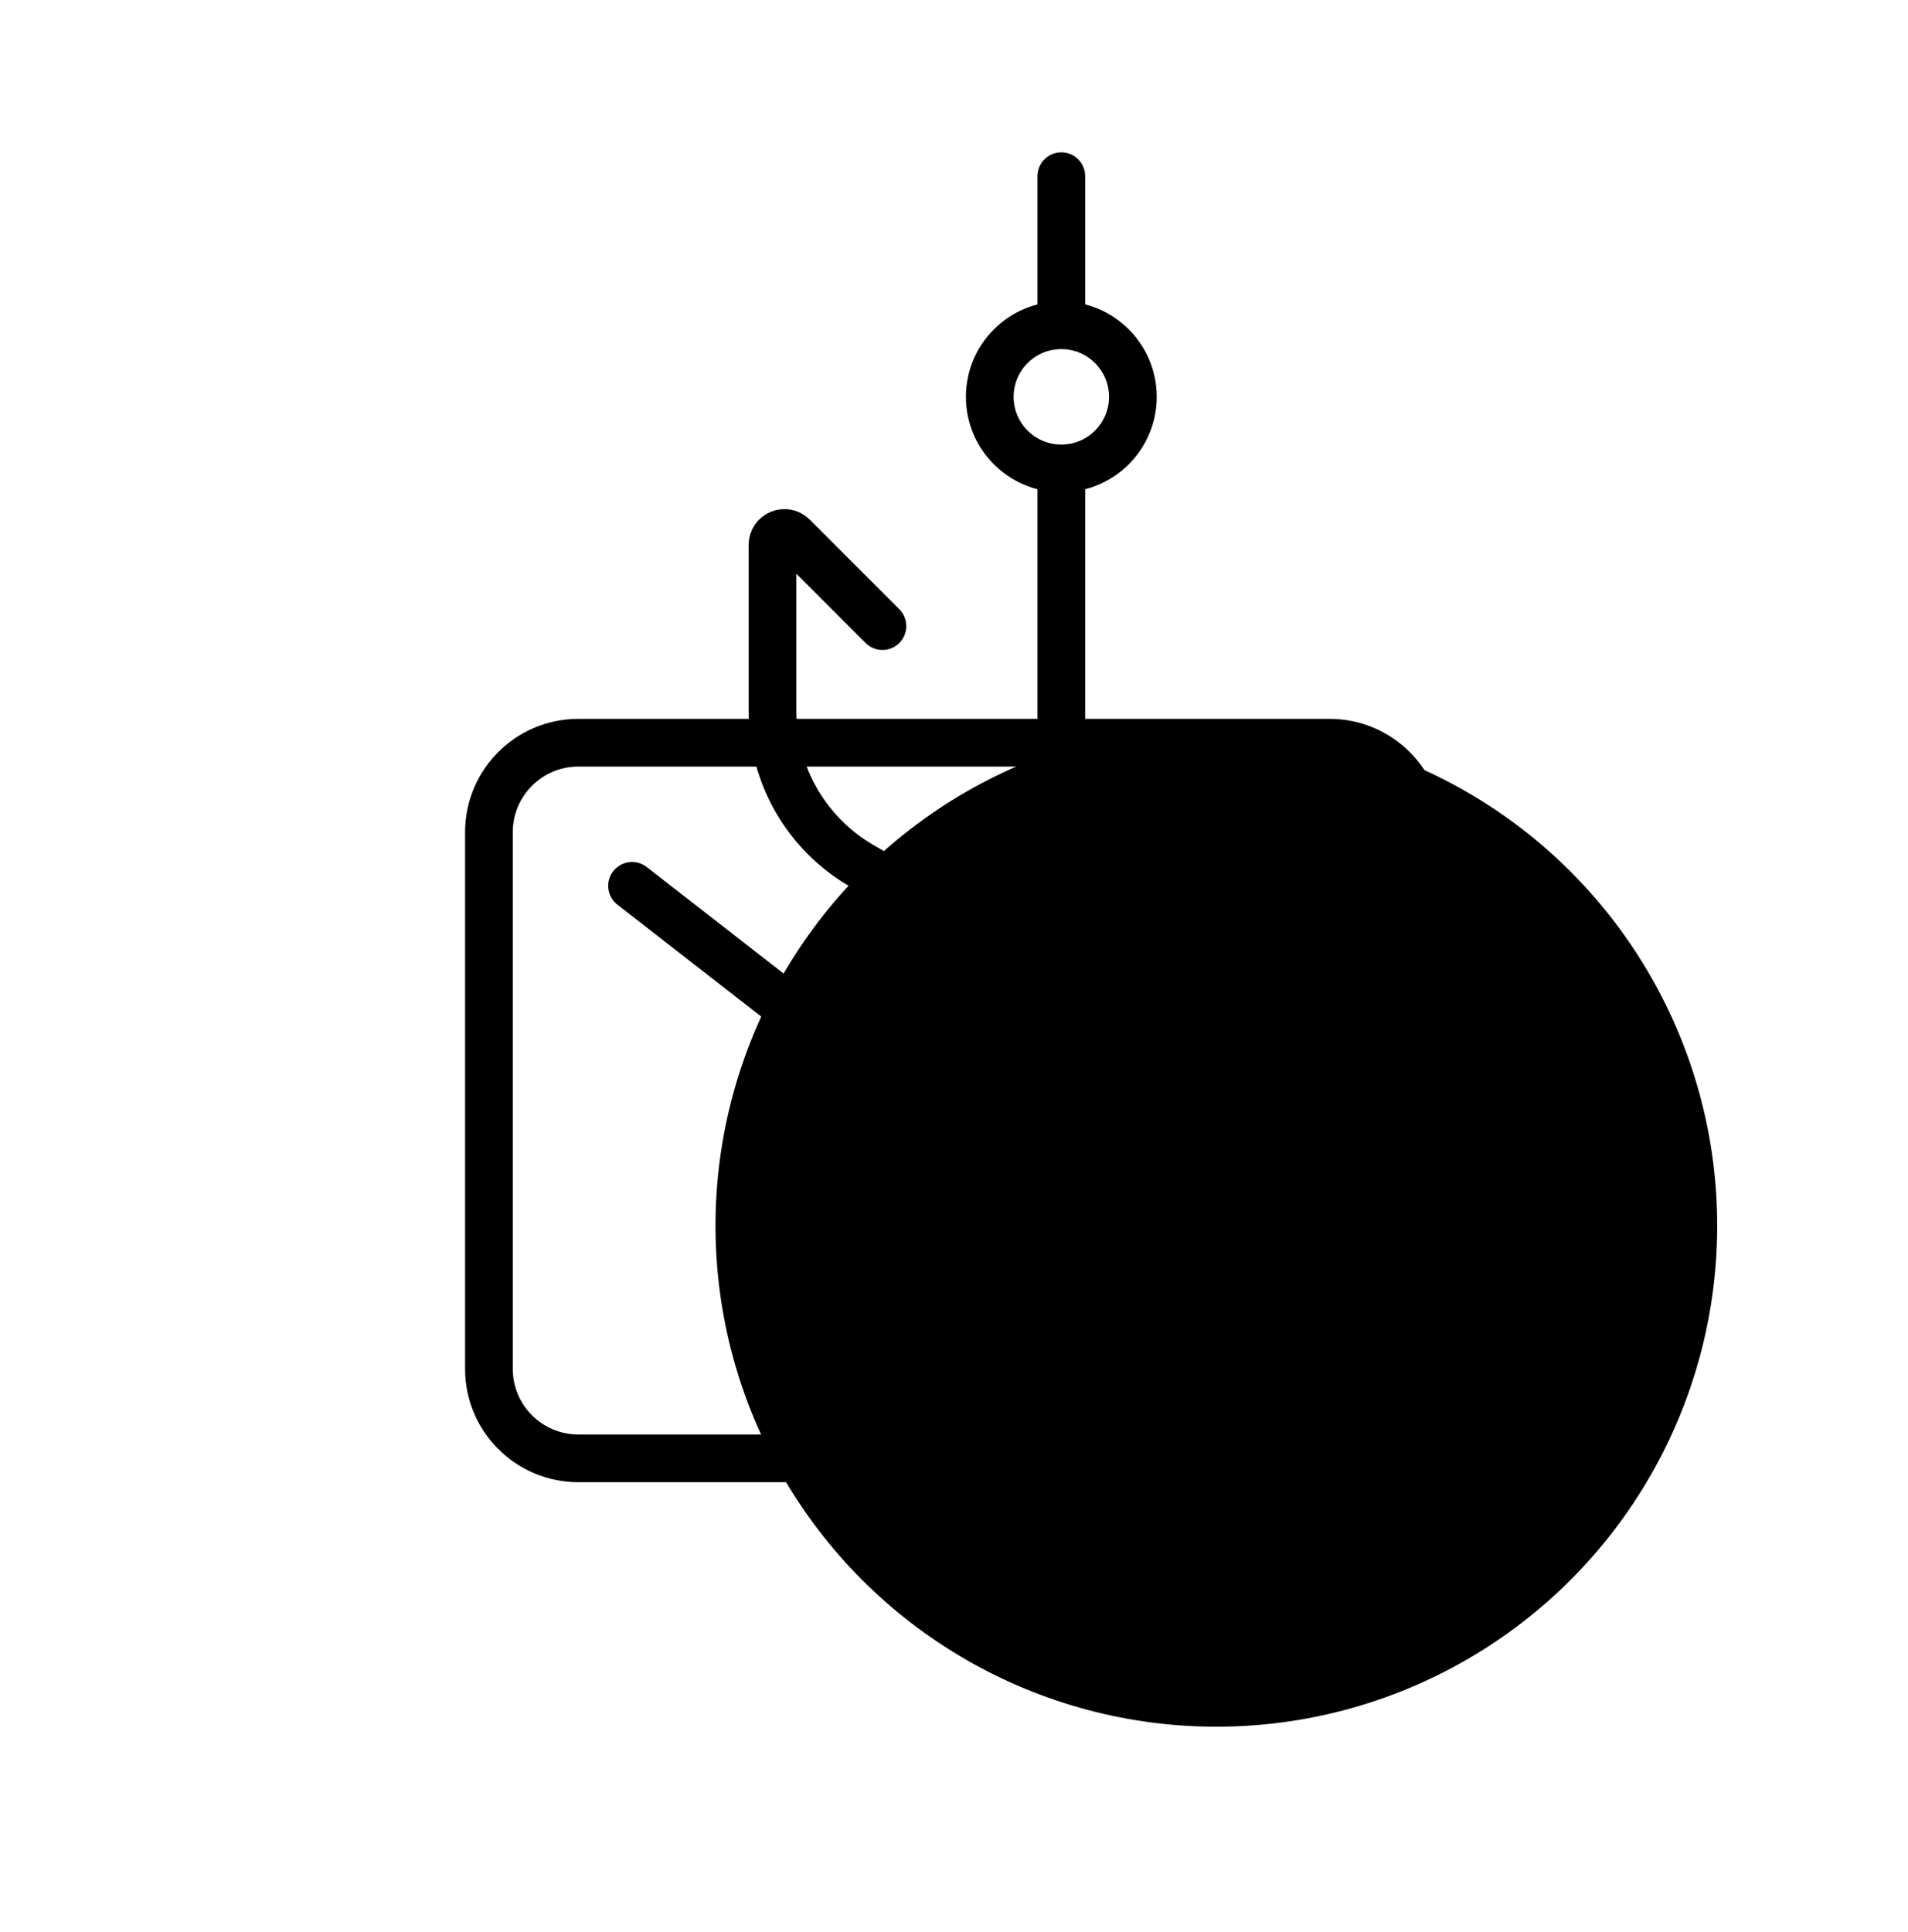
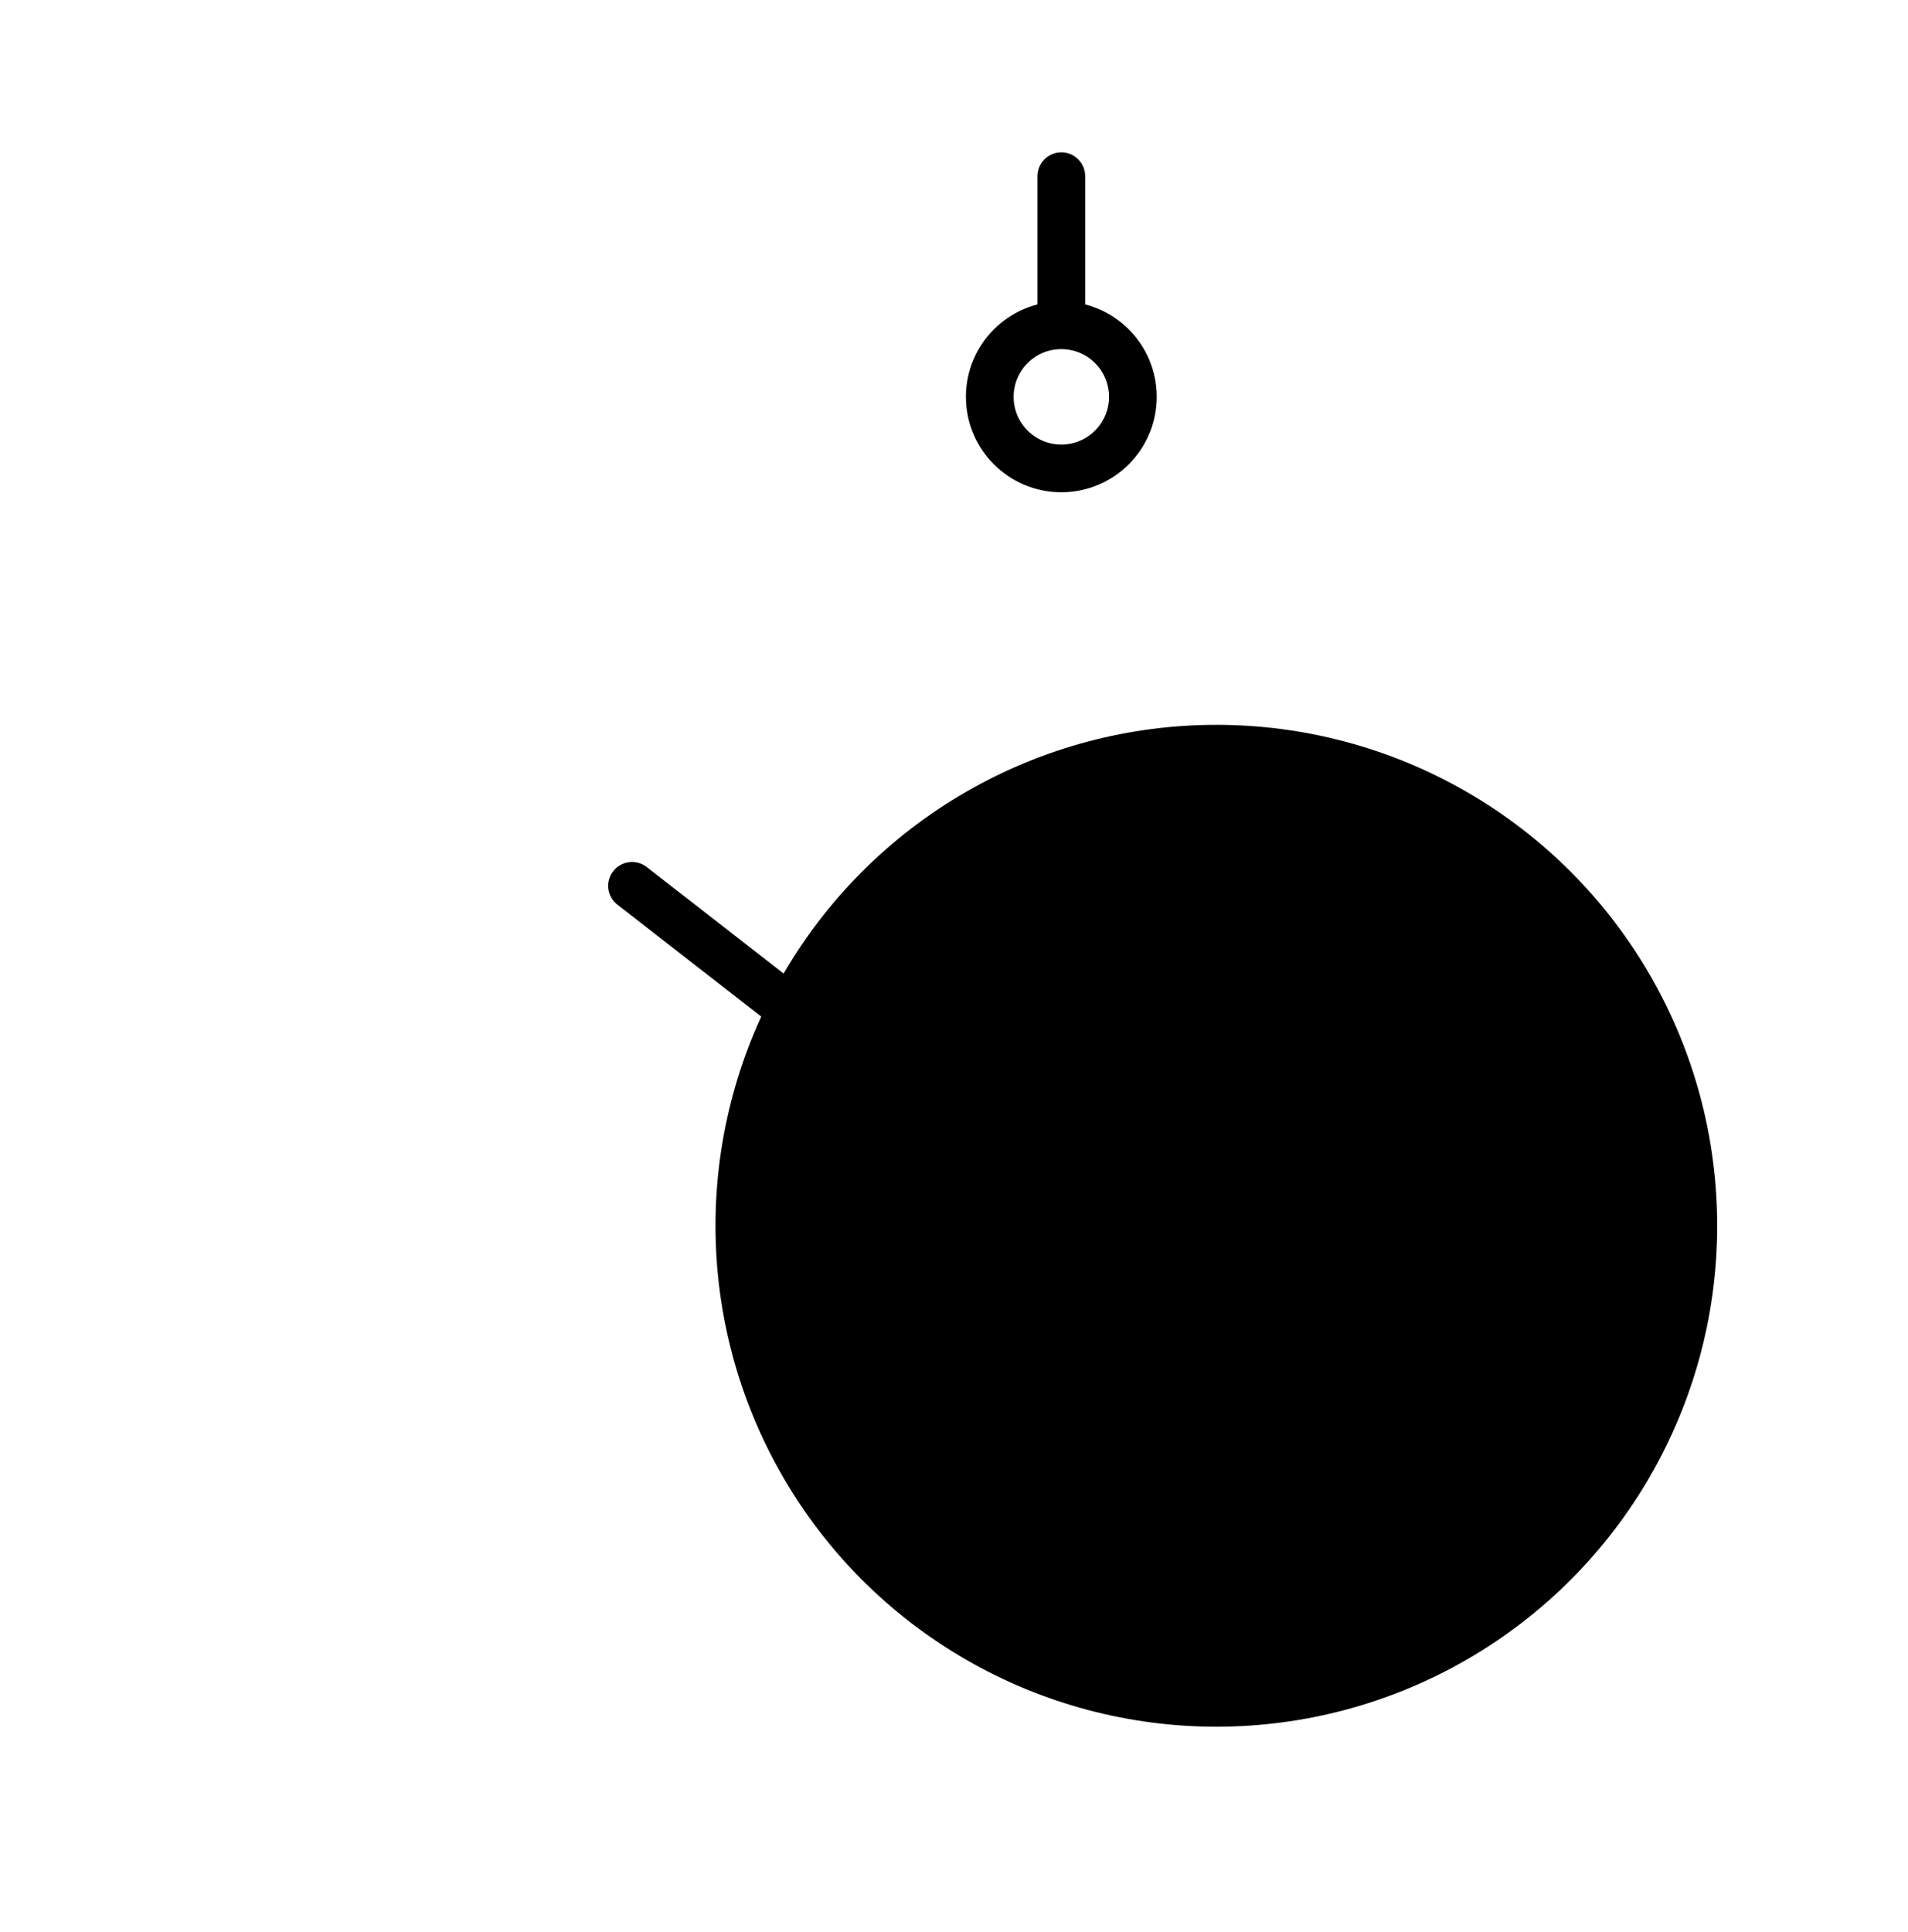
<svg xmlns="http://www.w3.org/2000/svg" width="80" height="81" viewBox="0 0 80 81" fill="none">
  <circle cx="51" cy="51.386" r="21" fill="#EE4490" style="fill:#EE4490;fill:color(display-p3 0.932 0.268 0.566);fill-opacity:1;" />
-   <path d="M55.75 31.136H24.25C22.179 31.136 20.5 32.815 20.5 34.886V57.386C20.5 59.457 22.179 61.136 24.25 61.136H55.75C57.821 61.136 59.5 59.457 59.5 57.386V34.886C59.5 32.815 57.821 31.136 55.75 31.136Z" stroke="#1D0B50" style="stroke:#1D0B50;stroke:color(display-p3 0.114 0.043 0.314);stroke-opacity:1;" stroke-width="2" stroke-linecap="round" stroke-linejoin="round" />
-   <path d="M26.501 37.136L40.001 47.636L53.501 37.136" stroke="#0D0853" style="stroke:#0D0853;stroke:color(display-p3 0.05 0.03 0.327);stroke-opacity:1;" stroke-width="2" stroke-linecap="round" stroke-linejoin="round" />
-   <path d="M39.75 38.386L36.139 36.301C33.818 34.961 32.389 32.485 32.389 29.806V22.843C32.389 22.398 32.927 22.174 33.242 22.489L37 26.247M39.75 38.386V35.386M39.75 38.386V40.886" stroke="#0D0853" style="stroke:#0D0853;stroke:color(display-p3 0.05 0.03 0.327);stroke-opacity:1;" stroke-width="2" stroke-linecap="round" />
-   <path d="M44.5 31.136L44.5 20.136" stroke="#0D0853" style="stroke:#0D0853;stroke:color(display-p3 0.05 0.03 0.327);stroke-opacity:1;" stroke-width="2" stroke-linecap="round" />
+   <path d="M26.501 37.136L40.001 47.636" stroke="#0D0853" style="stroke:#0D0853;stroke:color(display-p3 0.05 0.03 0.327);stroke-opacity:1;" stroke-width="2" stroke-linecap="round" stroke-linejoin="round" />
  <path d="M44.5 13.386L44.5 7.386" stroke="#0D0853" style="stroke:#0D0853;stroke:color(display-p3 0.05 0.03 0.327);stroke-opacity:1;" stroke-width="2" stroke-linecap="round" />
  <circle cx="44.5" cy="16.636" r="3" stroke="#0D0853" style="stroke:#0D0853;stroke:color(display-p3 0.05 0.03 0.327);stroke-opacity:1;" stroke-width="2" />
</svg>